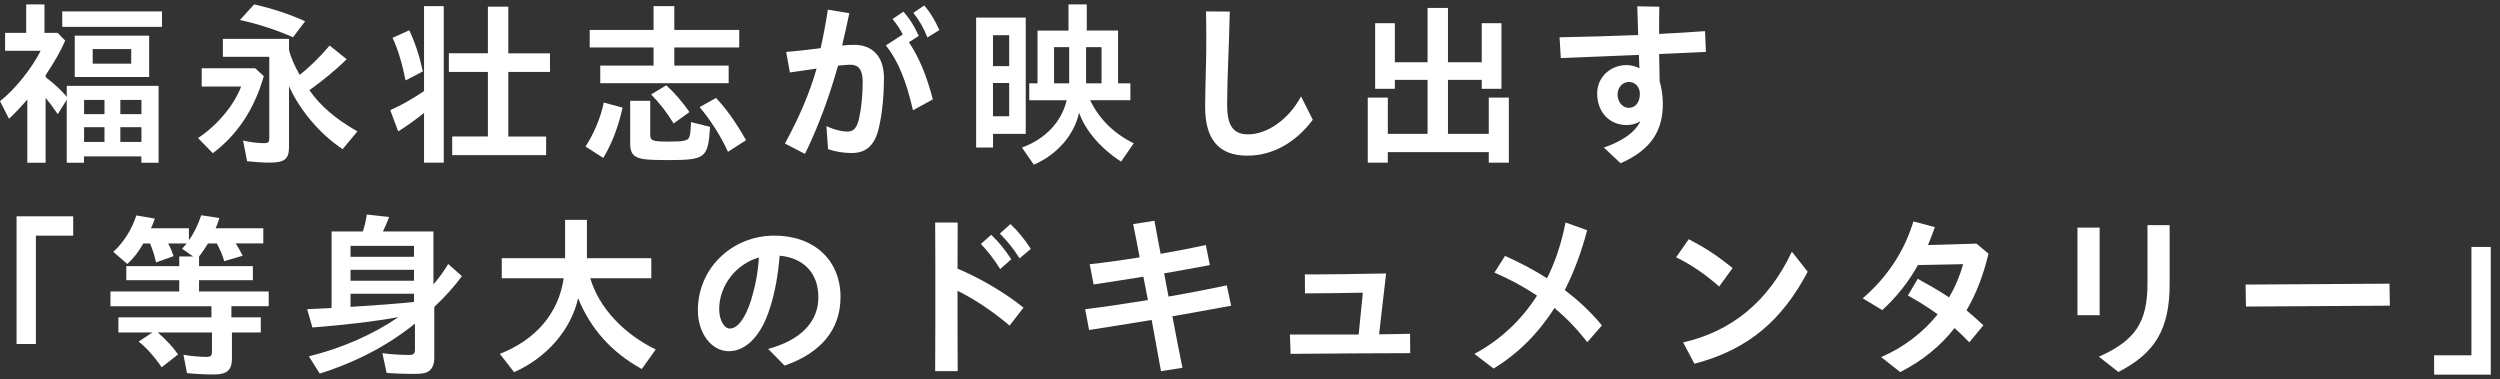
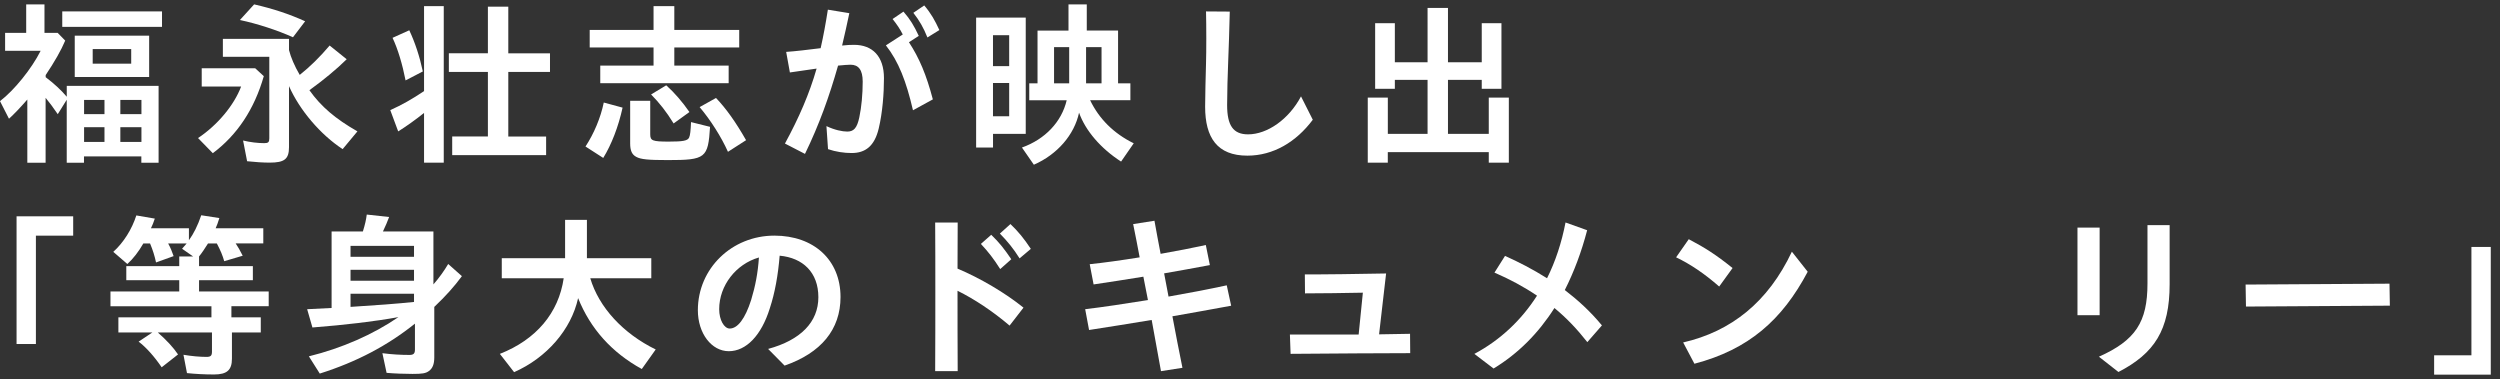
<svg xmlns="http://www.w3.org/2000/svg" id="_レイヤー_1" data-name="レイヤー 1" width="754.92" height="114.45" viewBox="0 0 754.92 114.45">
  <rect x="0" y="0" width="754.92" height="114.45" fill="#333333" stroke="none" />
  <defs>
    <style>
      .cls-1 {
        fill: none;
      }

      .cls-2 {
        fill: #fff;
      }
    </style>
  </defs>
  <rect class="cls-1" width="754.92" height="114.45" />
  <g>
    <path class="cls-2" d="M8.29,30.01c-2.12,2.44-4.09,4.51-5.58,5.84l-2.71-5.31c4.3-3.29,9.51-9.72,12.27-15.19H1.54v-5.42h6.37V1.32h5.52v8.6h3.98l2.28,2.34c-1.17,2.82-3.29,6.53-5.9,10.41v.64c2.44,1.86,4.62,3.82,6.37,5.9v-3.29h27.73v23.21h-5.21v-1.91h-17.32v1.91h-5.21v-19.01l-2.71,4.36-.11-.16c-1.54-2.23-2.18-3.08-3.56-4.78v19.6h-5.52v-19.12ZM18.8,3.45h30.12v4.67h-30.12V3.45ZM22.57,10.78h22.47v12.48h-22.47v-12.48ZM31.55,34.47v-4.3h-6.16v4.3h6.16ZM31.55,42.86v-4.46h-6.16v4.46h6.16ZM39.62,19.22v-4.41h-11.63v4.41h11.63ZM42.71,34.47v-4.3h-6.37v4.3h6.37ZM42.71,42.86v-4.46h-6.37v4.46h6.37Z" />
    <path class="cls-2" d="M59.8,41.69c5.9-3.93,10.89-9.93,13.01-15.56h-11.9v-5.52h16.15l2.6,2.39c-2.87,9.99-8.02,17.74-15.4,23.26l-4.46-4.57ZM74.62,48.7l-1.22-6.27c2.18.53,4.46.8,6.43.8,1.17,0,1.49-.32,1.49-1.43v-24.65h-14.02v-5.42h19.97v3.4c.53,2.12,1.7,4.89,3.24,7.49,3.08-2.44,6.16-5.47,9.03-8.87l5.15,4.14c-2.87,2.87-7.12,6.37-11.26,9.35,3.51,4.94,7.81,8.61,14.5,12.43l-4.46,5.36c-6.69-4.36-13.01-11.79-16.2-19.02v18.43c0,3.61-1.38,4.67-5.84,4.67-1.91,0-4.46-.16-6.8-.42ZM72.44,6.05l4.3-4.73c5.79,1.33,10.57,2.92,15.4,5.1l-3.67,4.83c-4.73-2.12-10.73-4.09-16.04-5.21Z" />
    <path class="cls-2" d="M128.05,34.1c-2.5,2.02-5.58,4.2-7.81,5.58l-2.39-6.43c3.45-1.54,6.64-3.35,10.2-5.74V1.86h5.95v47.27h-5.95v-15.03ZM118.54,11.42l5.05-2.28c1.75,3.72,3.13,7.91,4.09,12.43l-5.21,2.71c-.96-4.89-2.34-9.51-3.93-12.85ZM136.55,41.21h10.78v-19.49h-11.79v-5.63h11.79V2.02h6.16v14.08h12.59v5.63h-12.59v19.49h11.42v5.63h-28.36v-5.63Z" />
    <path class="cls-2" d="M176.8,44.24c2.55-3.88,4.57-8.66,5.52-13.28l5.68,1.54c-1.27,5.79-3.35,11.15-5.84,15.19l-5.36-3.45ZM181.26,19.81h16.09v-5.47h-19.28v-5.31h19.28V1.86h6.27v7.17h19.6v5.31h-19.6v5.47h16.41v5.31h-38.77v-5.31ZM192.15,47.38c-1.33-.69-1.86-1.91-1.86-4.09v-12.85h6.06v10.14c0,1.91.69,2.18,5.63,2.18,4.25,0,5.68-.26,6.11-1.22.32-.64.48-2.18.58-4.67l5.74,1.43c-.58,9.45-1.33,10.04-12.75,10.04-5.9,0-8.13-.21-9.51-.96ZM196.61,28.52l4.57-2.76c2.44,2.18,4.83,4.94,7.01,8.07l-4.78,3.45c-2.18-3.56-4.3-6.21-6.8-8.76ZM211.27,32.34l4.94-2.76c3.13,3.29,5.95,7.28,9.08,12.75l-5.47,3.51c-2.02-4.51-5.26-9.61-8.55-13.49Z" />
    <path class="cls-2" d="M237.03,43.34c4.25-7.81,7.38-15.03,9.56-22.63l-8.07,1.17-1.12-6.21c2.5-.16,6.64-.64,10.41-1.12.85-3.72,1.54-7.54,2.18-11.63l6.48,1.06c-.64,3.13-1.38,6.37-2.18,9.77,1.38-.16,2.6-.21,3.61-.21,5.58,0,9.03,3.5,9.03,10.04,0,4.57-.42,10.36-1.59,15.25-1.27,5.31-4.04,7.38-8.18,7.38-2.23,0-4.78-.37-7.12-1.17l-.48-6.96c2.44,1.17,4.83,1.65,6.27,1.65,1.91,0,2.97-.96,3.67-4.36.64-3.03,1.01-6.91,1.01-10.73,0-3.56-1.28-5.1-3.67-5.1-.85,0-2.02.11-3.77.27-2.66,9.35-5.68,17.79-9.99,26.66l-6.06-3.13ZM267.51,13.7l5.1-3.29c-.9-1.75-1.81-3.08-3.08-4.67l3.29-2.23c2.12,2.44,3.19,4.3,4.62,7.33l-2.97,1.91c3.13,4.78,5.26,9.83,7.22,17.26l-6,3.29c-2.02-8.71-4.36-14.77-8.18-19.6ZM275.8,3.87l3.29-2.23c2.12,2.5,3.24,4.57,4.57,7.44l-3.61,2.23c-1.22-3.03-2.39-5.05-4.25-7.44Z" />
    <path class="cls-2" d="M294.76,5.31h14.98v35.11h-9.88v4.14h-5.1V5.31ZM304.74,19.97v-9.35h-4.89v9.35h4.89ZM304.74,35.11v-10.04h-4.89v10.04h4.89ZM308.57,44.56c7.01-2.5,12-7.75,13.54-14.29h-11.31v-5.1h2.5v-15.93h9.35V1.32h5.52v7.91h9.45v15.93h3.72v5.1h-12.16c2.71,5.63,7.12,10.04,13.17,13.01l-3.82,5.52c-6.11-3.93-10.78-9.35-12.69-14.77-1.43,6.69-6.59,12.64-13.65,15.72l-3.61-5.21ZM322.86,25.17v-10.94h-4.57v10.94h4.57ZM332.63,25.17v-10.94h-4.67v10.94h4.67Z" />
    <path class="cls-2" d="M363.91,32.24c0-2.97.16-9.14.27-13.17.11-3.56.11-11.1,0-15.62l7.17.05c-.11,4.57-.32,11.74-.48,15.19-.16,3.56-.32,9.72-.32,13.01,0,6.16,1.81,8.87,6.32,8.87,5.79,0,12.32-4.51,15.99-11.47l3.56,7.06c-5.05,6.75-11.95,10.84-19.76,10.84-9.08,0-12.75-5.42-12.75-14.77Z" />
    <path class="cls-2" d="M413.03,29.48h6.05v10.94h12v-16.31h-9.88v2.71h-5.95V7.01h5.95v11.79h9.88V2.39h6.16v16.41h10.2V7.01h5.95v19.81h-5.95v-2.71h-10.2v16.31h12.32v-10.94h6.06v19.65h-6.06v-3.19h-30.49v3.19h-6.05v-19.65Z" />
-     <path class="cls-2" d="M484.31,44.56c5.26-1.81,9.35-4.41,11.05-7.97-1.17.74-2.6,1.17-4.14,1.17-4.99,0-8.92-3.61-8.92-9.61,0-4.89,4.04-8.5,8.87-8.5,1.33,0,2.76.37,3.88.96l-.16-4.04-23.58.96-.37-6.27c6.96-.11,15.51-.37,23.74-.69l-.27-8.66,6.64.11c-.05,2.5-.05,5.26-.05,8.23,5.05-.27,9.83-.53,13.86-.85l.27,6.27-14.13.64.16,8.29c.58,1.86.96,4.25.96,6.75,0,7.92-3.29,13.76-12.75,17.95l-5.05-4.73ZM495.19,28.36c0-2.07-1.38-3.61-3.29-3.61-2.02,0-3.45,1.75-3.45,3.77s1.27,4.04,3.45,4.04c1.91,0,3.29-1.65,3.29-4.2Z" />
    <path class="cls-2" d="M5,65.32h17.1v5.84h-11.26v32.72h-5.84v-38.56Z" />
    <path class="cls-2" d="M56.46,112.65l-1.06-5.52c2.44.42,4.99.64,6.96.64,1.27,0,1.65-.37,1.65-1.59v-5.79h-16.36c2.6,2.28,4.73,4.57,6.11,6.64l-4.94,3.88c-2.23-3.29-4.73-6.06-6.96-7.75l4.14-2.76h-10.25v-4.57h28.1v-3.35h-30.49v-4.46h20.77v-3.4h-15.99v-4.25h15.99v-2.92h4.2l-3.35-2.34c.53-.58,1.22-1.38,1.38-1.59h-5.58c.69,1.27,1.17,2.39,1.65,3.82l-5.31,1.91c-.42-1.96-.96-3.72-1.81-5.74h-2.02c-1.43,2.5-3.08,4.62-4.83,6.21l-4.25-3.67c3.13-2.82,5.63-6.85,6.96-11l5.58.96c-.42,1.27-.69,1.91-1.17,2.92h11.47v3.61c1.43-1.97,2.66-4.41,3.72-7.54l5.47.85c-.42,1.38-.74,2.23-1.12,3.08h14.39v4.57h-8.34c.74,1.12,1.27,2.02,2.12,3.72l-5.58,1.65c-.48-1.7-1.06-3.13-2.23-5.36h-2.66c-1.01,1.59-1.81,2.82-2.71,3.93v2.92h16.25v4.25h-16.25v3.4h21.03v4.46h-11.26v3.35h8.87v4.57h-8.71v7.91c0,3.45-1.49,4.78-5.42,4.78-2.82,0-5.79-.16-8.18-.42Z" />
    <path class="cls-2" d="M116.74,112.6l-1.27-5.95c2.81.37,5.58.53,8.18.53,1.22,0,1.65-.43,1.65-1.59v-7.86c-8.23,6.59-17.53,11.53-28.74,15.08l-3.29-5.21c9.93-2.44,19.39-6.59,27.04-11.84-7.38,1.33-15.93,2.34-25.97,3.13l-1.59-5.52,7.38-.37v-23.11h9.45c.69-2.23.96-3.5,1.17-5.1l6.75.74c-.48,1.33-1.06,2.66-1.86,4.36h15.24v15.99c1.65-1.86,3.35-4.25,4.46-6.16l4.14,3.67c-2.34,3.19-4.94,6.05-8.34,9.29v15.24c0,2.07-.53,3.35-1.65,4.14-.96.69-1.97.85-4.94.85-2.34,0-5.47-.11-7.81-.32ZM125.02,77.54v-3.29h-19.17v3.29h19.17ZM125.02,84.77v-3.29h-19.17v3.29h19.17ZM125.02,91.19v-2.5h-19.17v3.98c6.96-.42,14.66-1.01,19.17-1.49Z" />
    <path class="cls-2" d="M150.94,106.86c10.94-4.3,17.74-12.32,19.28-22.84h-18.7v-6.05h19.12v-11.58h6.59v11.58h19.44v6.05h-18.43c2.6,8.76,9.88,16.68,19.76,21.51l-4.2,5.9c-9.08-4.99-15.51-12.16-19.23-21.41-2.07,9.46-9.46,18.01-19.33,22.36l-4.3-5.52Z" />
    <path class="cls-2" d="M231.93,105.37c9.83-2.66,15.19-8.13,15.19-15.62s-4.67-11.9-11.69-12.54c-.48,5.9-1.43,11.21-2.97,15.88-2.55,8.23-7.17,12.96-12.38,12.96s-9.35-5.36-9.35-12.38c0-12.59,10.25-22.52,23.11-22.52,11.9,0,19.97,7.33,19.97,18.54,0,9.83-5.9,16.89-16.89,20.71l-4.99-5.05ZM220.35,99.21c2.39,0,4.67-2.97,6.48-8.66,1.27-4.2,2.02-8.07,2.34-12.8-6.91,1.97-12,8.45-12,15.62,0,3.24,1.49,5.84,3.19,5.84Z" />
    <path class="cls-2" d="M282.44,88.38c0-7.49,0-14.61-.05-21.19h6.8c0,4.46-.05,9.08-.05,13.92,6.8,2.87,14.34,7.28,19.92,11.79l-4.2,5.42c-5.05-4.3-10.57-7.97-15.72-10.52,0,7.6,0,15.67.05,24.27h-6.8c.05-8.29.05-16.2.05-23.69ZM296.19,73.66l3.13-2.76c2.44,2.34,3.93,4.25,6.06,7.38l-3.35,2.97c-2.02-3.19-3.56-5.15-5.84-7.6ZM301.93,70.53l3.19-2.87c2.39,2.28,4.04,4.3,6.16,7.49l-3.4,2.87c-1.91-3.03-3.61-5.1-5.95-7.49Z" />
    <path class="cls-2" d="M327.68,93.37c5.42-.64,12.06-1.65,18.96-2.76-.48-2.34-.9-4.73-1.38-7.06-5.1.85-10.09,1.59-15.03,2.34l-1.17-6.11c4.09-.42,9.51-1.17,15.08-2.07-.64-3.4-1.27-6.69-1.96-10.04l6.43-1.01c.58,3.29,1.22,6.64,1.86,9.99,4.89-.85,9.72-1.81,13.65-2.66l1.22,6.06c-4.73.9-9.29,1.7-13.81,2.5.42,2.34.9,4.67,1.33,7.01,6.11-1.06,12.16-2.23,17.58-3.4l1.33,6.16c-6.05,1.12-12,2.18-17.74,3.19.96,5.15,1.96,10.3,3.03,15.56l-6.48,1.01c-.96-5.21-1.86-10.36-2.81-15.46-6.53,1.06-12.85,2.12-18.91,3.03l-1.17-6.27Z" />
    <path class="cls-2" d="M389.5,101.02h20.77l1.27-12.64c-5.63.11-12.54.21-17.47.21l-.05-5.74c5.26.05,16.2-.11,24.54-.27-.74,6.11-1.38,12.22-2.12,18.38l9.35-.16.05,5.84c-9.61,0-21.19.11-36.12.21l-.21-5.84Z" />
    <path class="cls-2" d="M445.22,106.86c7.86-4.2,14.18-10.2,18.91-17.58-4.09-2.76-8.29-4.99-12.85-6.96l3.19-5.05c4.04,1.81,8.29,3.98,12.69,6.75,2.55-5.1,4.41-10.78,5.58-16.84l6.53,2.34c-1.7,6.53-3.98,12.59-6.75,18.06,3.93,3.03,7.65,6.37,11.21,10.68l-4.41,5.05c-3.13-3.98-6.27-7.28-9.93-10.3-4.83,7.6-10.94,13.76-18.38,18.27l-5.79-4.41Z" />
    <path class="cls-2" d="M506.13,77.7l3.82-5.47c4.94,2.6,8.13,4.62,13.23,8.71l-4.04,5.58c-4.51-3.93-8.6-6.69-13.01-8.82ZM508.26,103.41c14.55-3.35,25.66-12.22,32.83-27.41l4.78,6.06c-7.75,14.61-17.85,23.48-34.21,27.78l-3.4-6.43Z" />
-     <path class="cls-2" d="M568.06,107.82c7.01-3.03,12.75-7.54,17.05-12.91-2.82-2.07-5.68-3.82-8.98-5.68l2.97-5.05c3.51,1.97,6.48,3.61,9.46,5.63,1.86-3.19,3.29-6.59,4.25-10.04-4.89.11-9.83.21-13.65.27-2.92,5.21-6.48,9.67-10.78,13.6l-5.9-3.56c7.97-6.85,12.8-14.93,15.3-23.21l6.48,1.7c-.64,1.86-1.33,3.67-2.07,5.42,4.04-.11,8.66-.21,14.66-.42l3.61,3.03c-1.54,6.48-3.72,12.16-6.64,17.1,1.59,1.33,3.29,2.82,5.1,4.52l-4.25,5.15c-1.54-1.59-3.03-3.03-4.46-4.3-4.3,5.47-9.72,9.88-16.41,13.28l-5.74-4.51Z" />
    <path class="cls-2" d="M627.33,68.72h6.69v26.45h-6.69v-26.45ZM633.81,107.71c11.05-4.94,14.66-10.46,14.66-22.1v-17.63h6.69v17.85c0,13.81-4.57,20.87-15.46,26.5l-5.9-4.62Z" />
    <path class="cls-2" d="M678.1,85.93l43.45-.27.11,6.64-43.45.27-.11-6.64Z" />
    <path class="cls-2" d="M735.03,107.29h11.26v-32.72h5.84v38.56h-17.1v-5.84Z" />
  </g>
</svg>